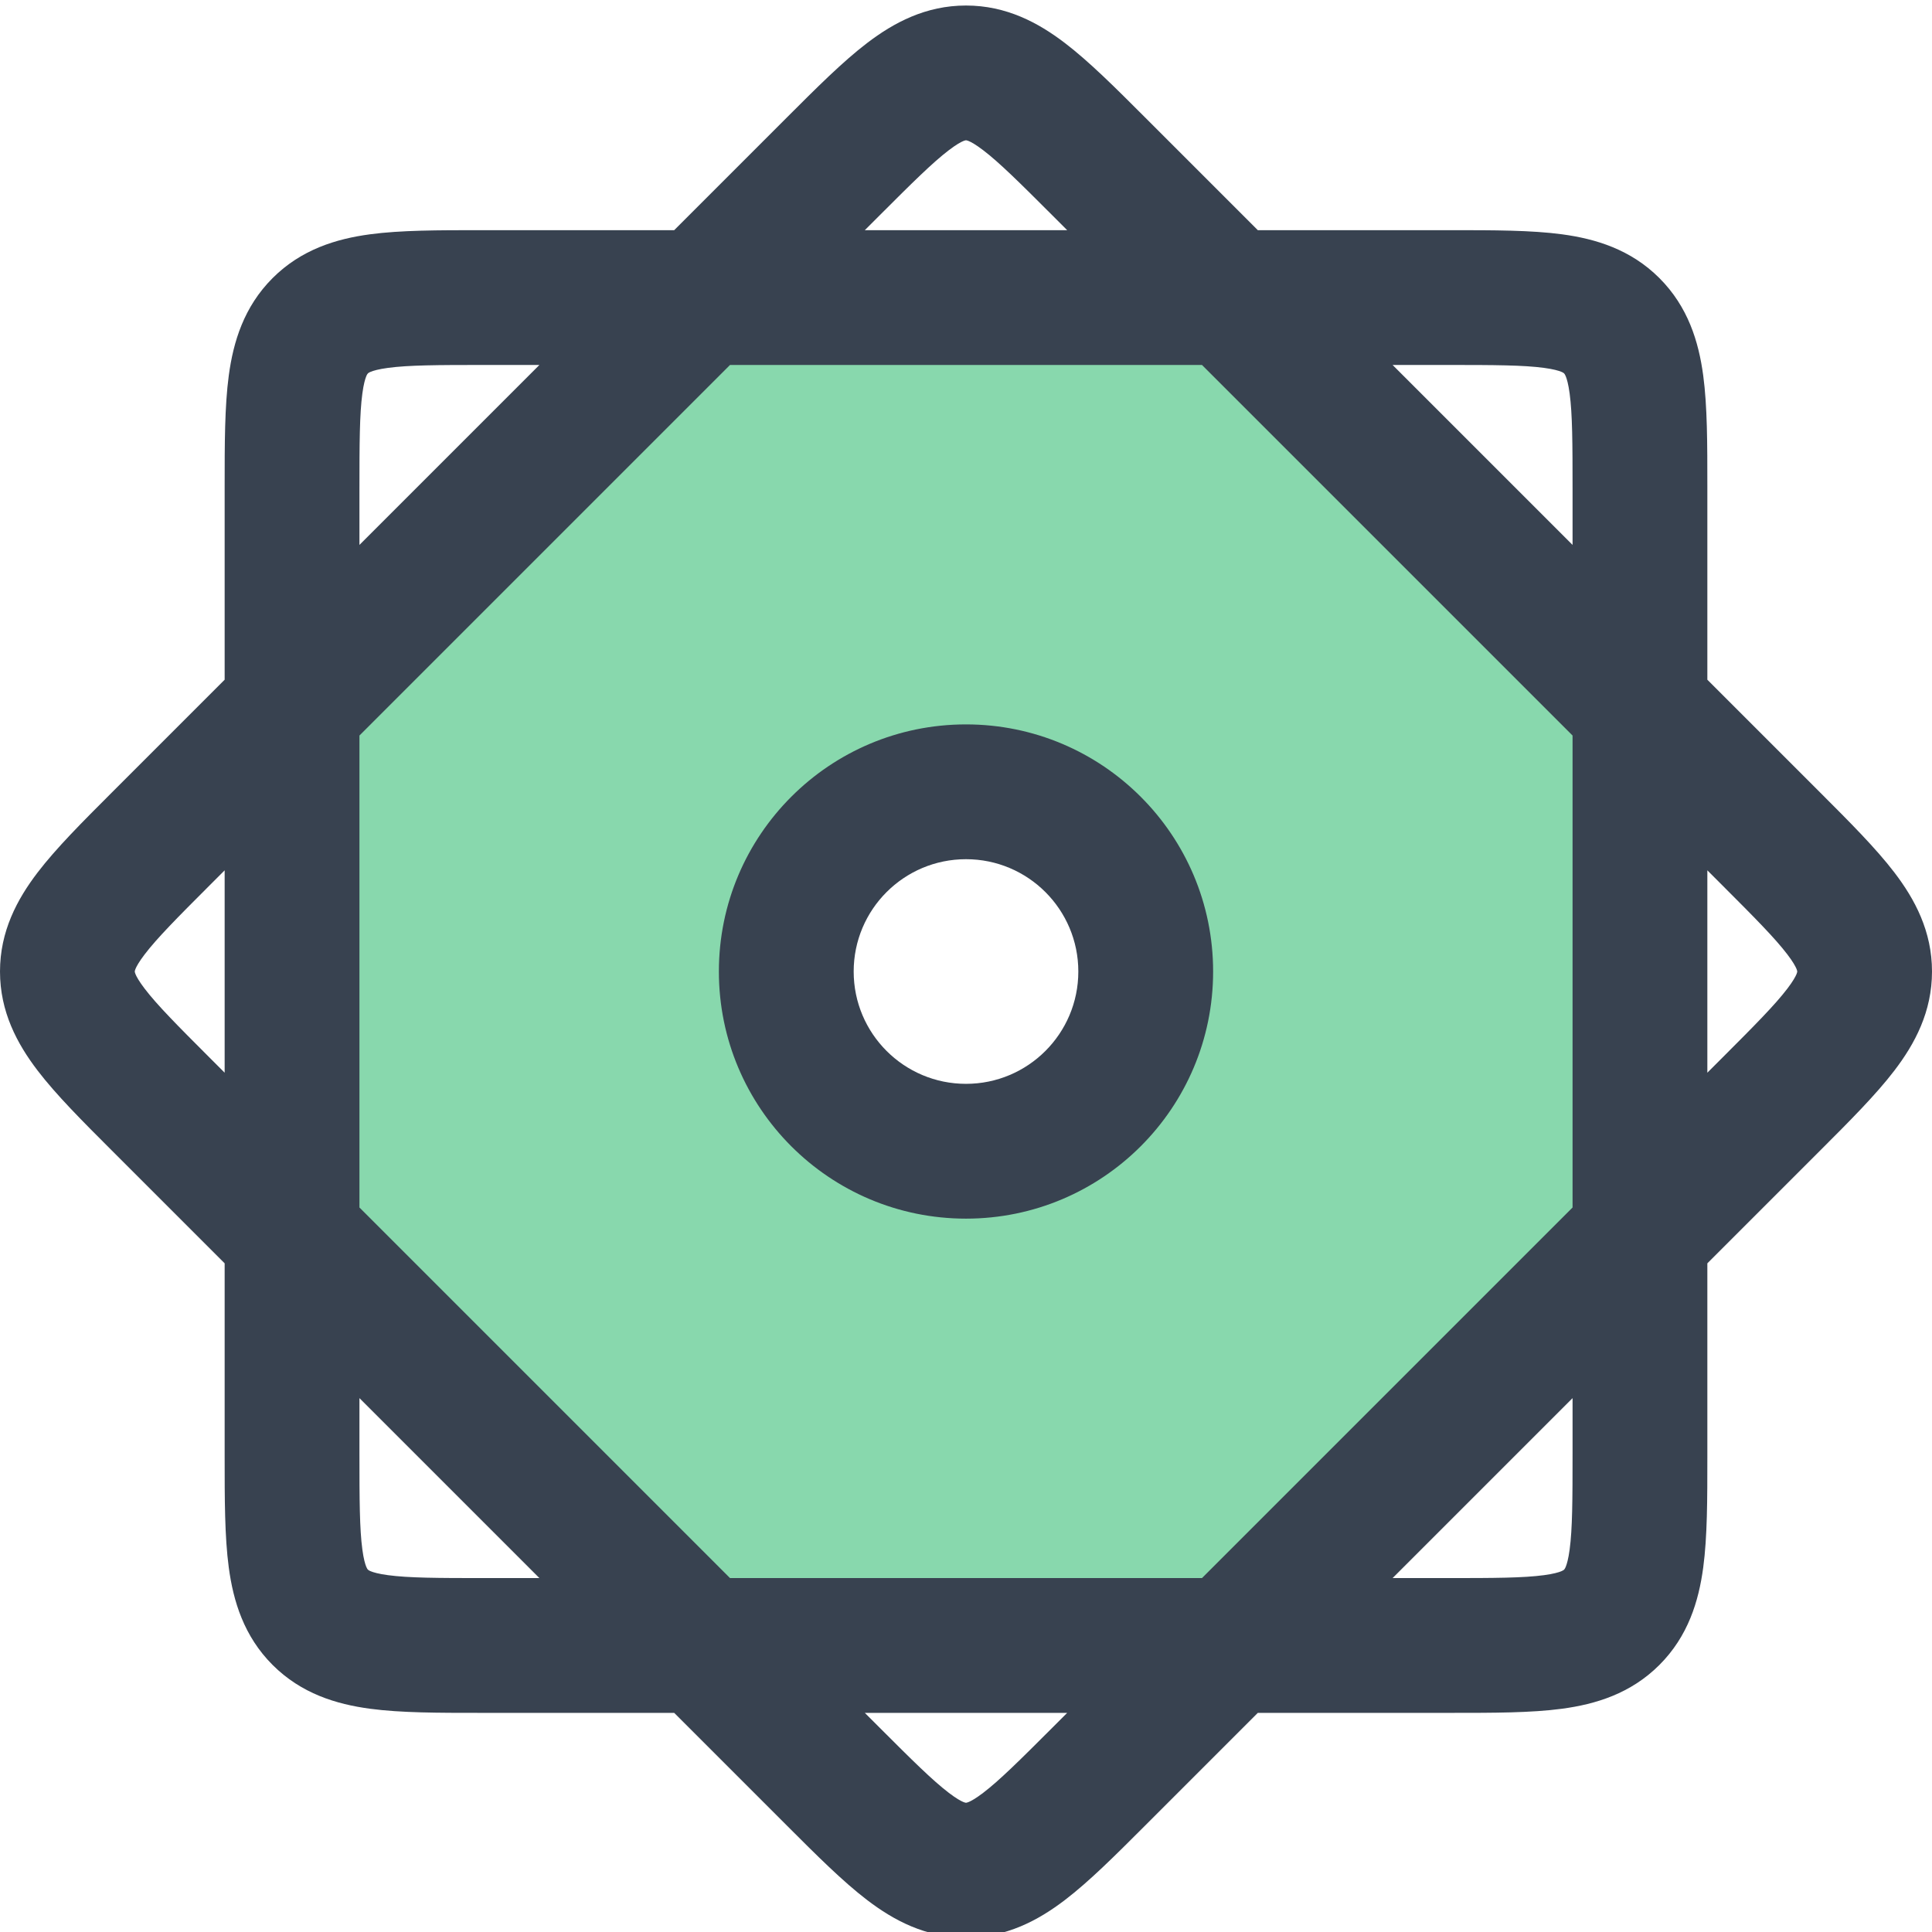
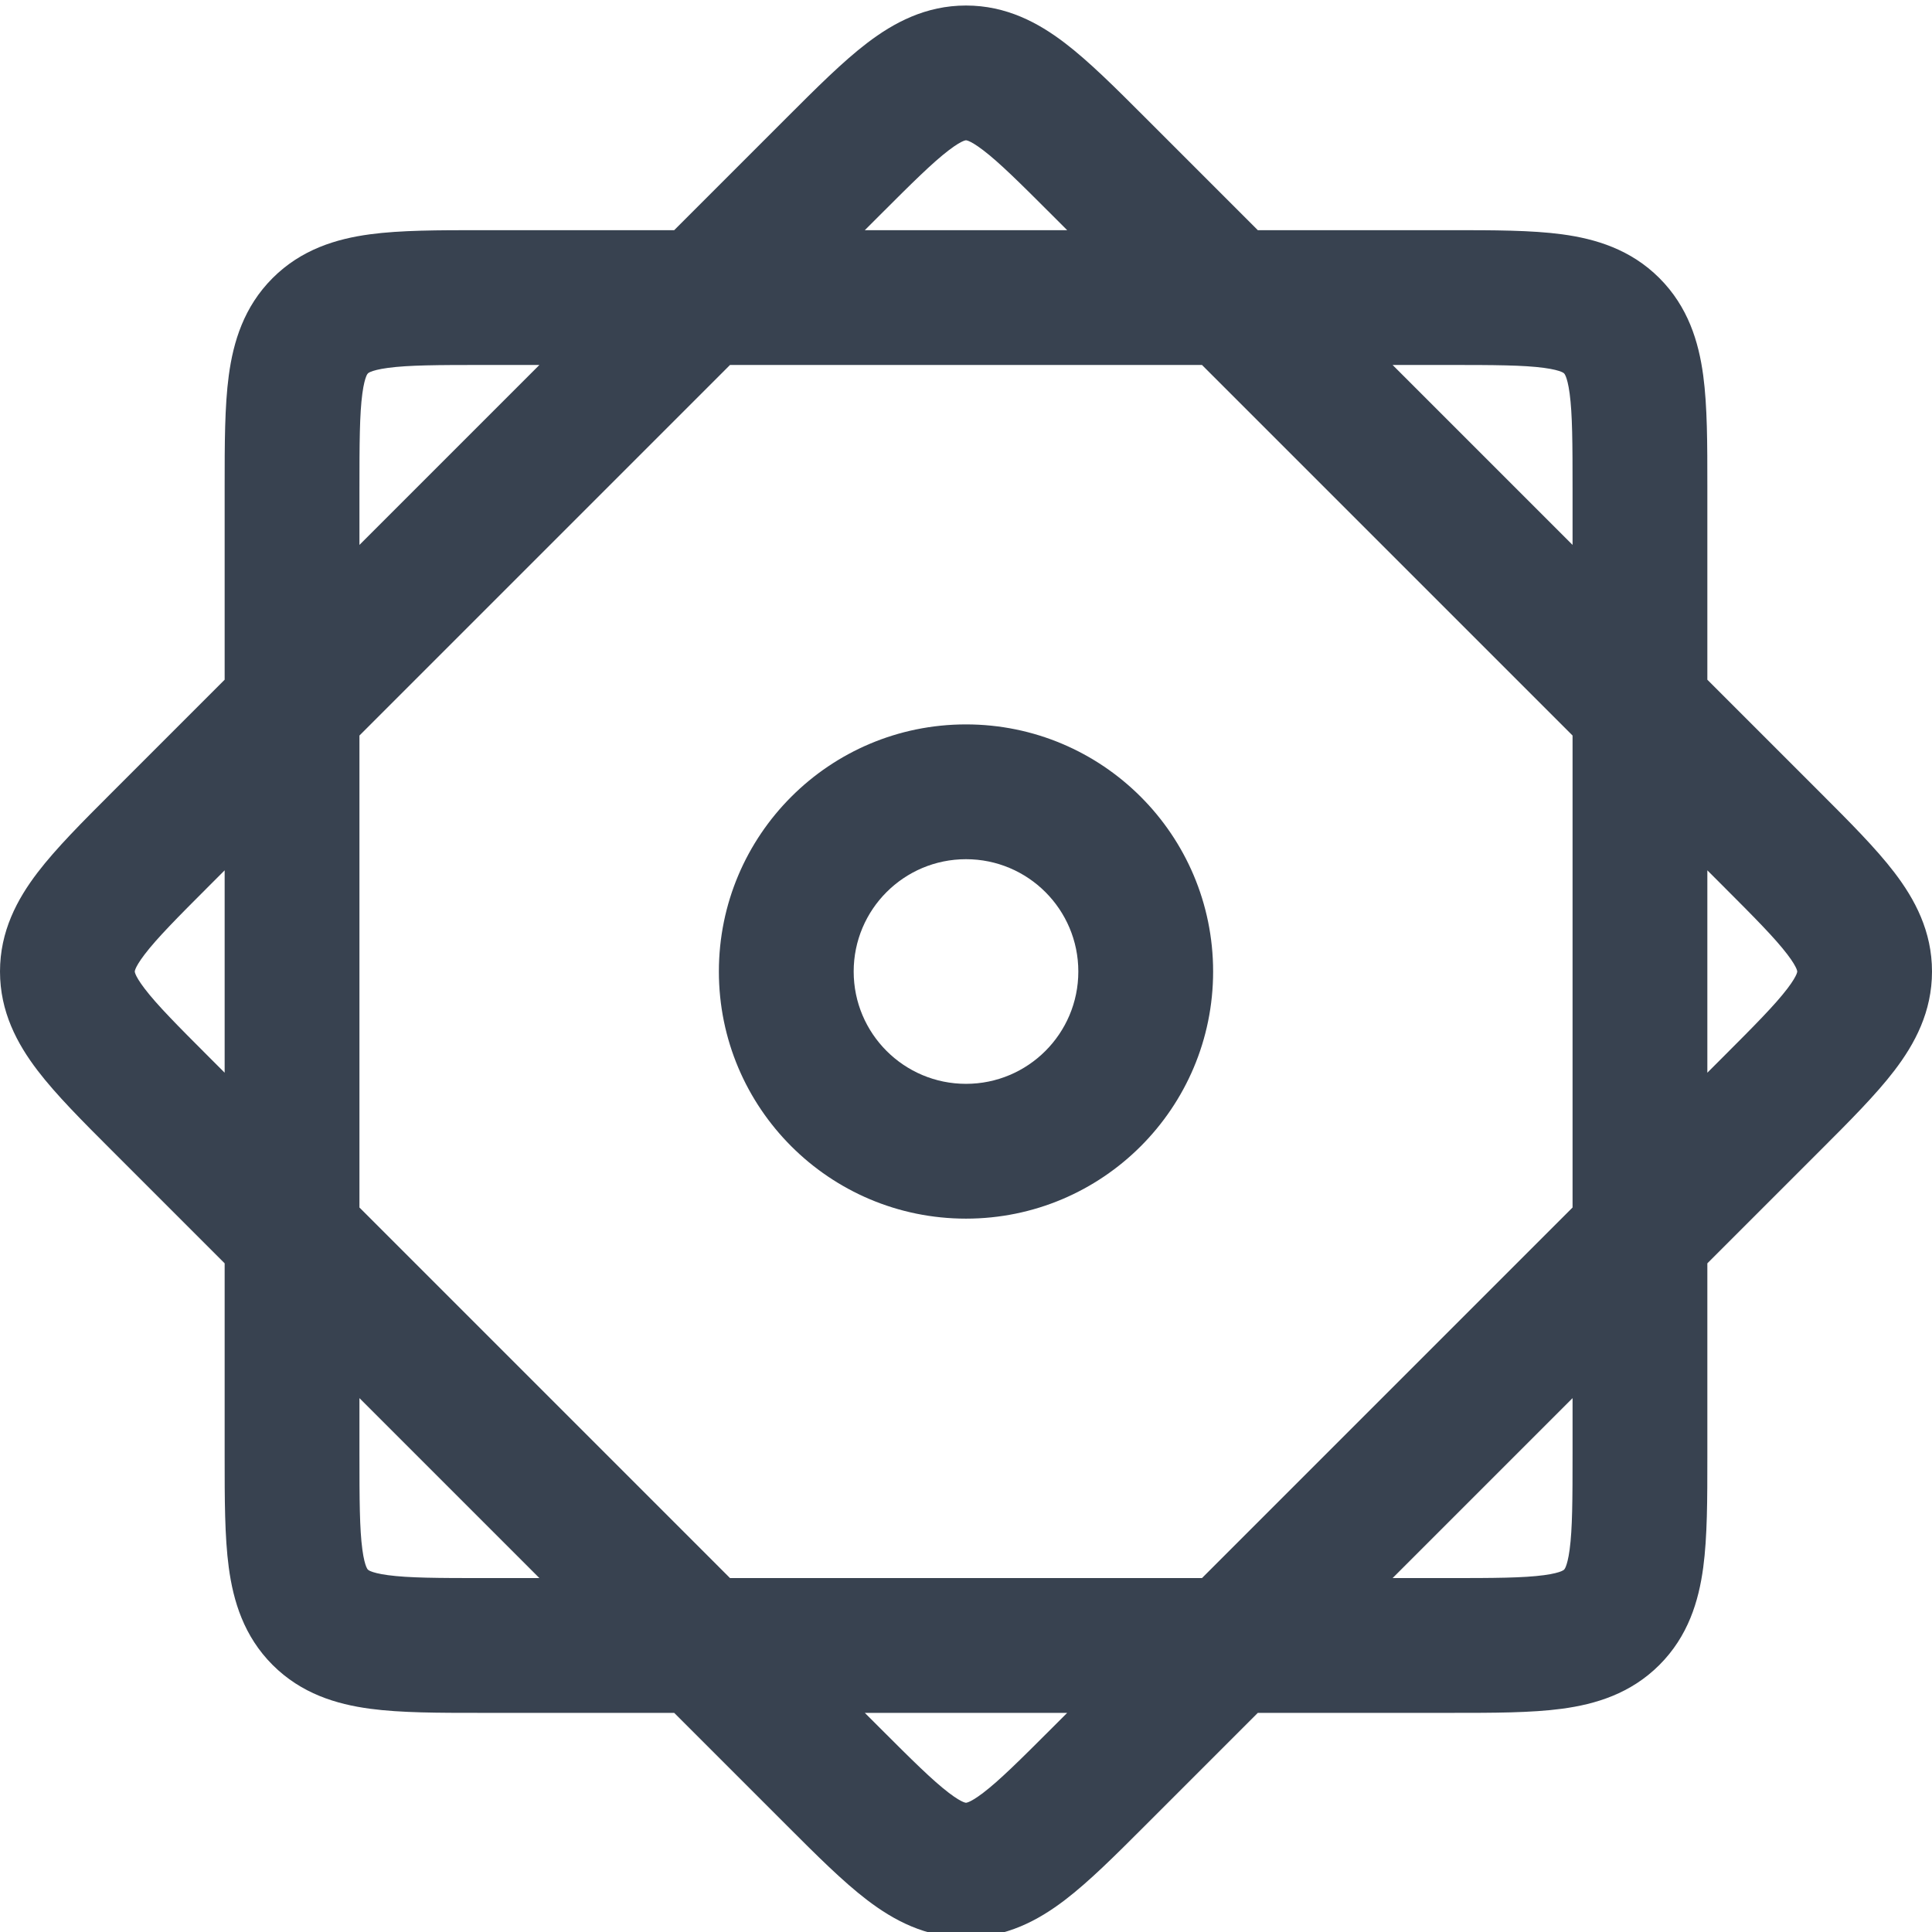
<svg xmlns="http://www.w3.org/2000/svg" width="175" height="175" viewBox="0 0 175 175" fill="none">
-   <path fill-rule="evenodd" clip-rule="evenodd" d="M111.403 26.953L148.547 64.097V111.903L111.403 149.047H63.597L26.454 111.903V64.097L63.597 26.953H111.403ZM87.5 104.279C96.491 104.279 103.779 96.991 103.779 88C103.779 79.009 96.491 71.721 87.5 71.721C78.509 71.721 71.221 79.009 71.221 88C71.221 96.991 78.509 104.279 87.5 104.279Z" fill="#88D8AD" />
  <path fill-rule="evenodd" clip-rule="evenodd" d="M87.5 65.616C75.138 65.616 65.116 75.638 65.116 88C65.116 100.362 75.138 110.384 87.5 110.384C99.862 110.384 109.884 100.362 109.884 88C109.884 75.638 99.862 65.616 87.5 65.616ZM77.326 88C77.326 82.381 81.881 77.826 87.5 77.826C93.119 77.826 97.674 82.381 97.674 88C97.674 93.619 93.119 98.174 87.5 98.174C81.881 98.174 77.326 93.619 77.326 88Z" fill="#384250" />
-   <path fill-rule="evenodd" clip-rule="evenodd" d="M20.349 61.568L10.108 71.809C7.472 74.444 5.078 76.838 3.397 79.042C1.552 81.459 0 84.351 0 88C0 91.649 1.552 94.541 3.397 96.958C5.078 99.162 7.472 101.556 10.108 104.191L20.349 114.432L20.349 131.976C20.349 135.767 20.348 139.202 20.723 141.987C21.133 145.039 22.091 148.208 24.691 150.809C27.292 153.409 30.461 154.367 33.513 154.777C36.298 155.152 39.733 155.152 43.524 155.151H61.068L71.309 165.392C73.944 168.028 76.338 170.422 78.542 172.103C80.959 173.948 83.851 175.5 87.5 175.5C91.149 175.5 94.041 173.948 96.458 172.103C98.662 170.422 101.056 168.028 103.691 165.392L113.932 155.151H131.476C135.267 155.152 138.702 155.152 141.487 154.777C144.539 154.367 147.708 153.409 150.309 150.809C152.909 148.208 153.867 145.039 154.277 141.987C154.652 139.202 154.652 135.768 154.651 131.976V114.432L164.892 104.191C167.528 101.556 169.922 99.162 171.603 96.958C173.448 94.541 175 91.649 175 88C175 84.351 173.448 81.459 171.603 79.042C169.922 76.838 167.528 74.444 164.892 71.809L154.651 61.568V44.024C154.652 40.233 154.652 36.798 154.277 34.013C153.867 30.961 152.909 27.792 150.309 25.191C147.708 22.591 144.539 21.633 141.487 21.223C138.702 20.848 135.267 20.849 131.476 20.849H113.932L103.691 10.608C101.056 7.972 98.662 5.578 96.458 3.897C94.041 2.052 91.149 0.5 87.5 0.5C83.851 0.5 80.959 2.052 78.542 3.897C76.338 5.578 73.944 7.972 71.309 10.607L61.068 20.849L43.524 20.849C39.733 20.849 36.298 20.848 33.513 21.223C30.461 21.633 27.292 22.591 24.691 25.191C22.091 27.792 21.133 30.961 20.723 34.013C20.348 36.798 20.349 40.233 20.349 44.024L20.349 61.568ZM85.948 13.603C84.475 14.727 82.663 16.52 79.681 19.503L78.335 20.849L96.665 20.849L95.319 19.503C92.337 16.52 90.525 14.727 89.052 13.603C88.374 13.085 87.963 12.867 87.742 12.775C87.58 12.708 87.527 12.709 87.504 12.709H87.496C87.473 12.709 87.42 12.708 87.258 12.775C87.037 12.867 86.626 13.085 85.948 13.603ZM108.875 33.058H66.125L32.558 66.625V109.375L66.125 142.942H108.875L142.442 109.375V66.625L108.875 33.058ZM48.859 33.058L32.558 49.359V44.395C32.558 40.112 32.571 37.513 32.823 35.64C32.939 34.775 33.08 34.313 33.177 34.078C33.251 33.898 33.3 33.849 33.325 33.825C33.349 33.8 33.398 33.751 33.578 33.677C33.813 33.58 34.275 33.439 35.14 33.323C37.013 33.071 39.612 33.058 43.895 33.058H48.859ZM19.003 95.819L20.349 97.165L20.349 78.835L19.003 80.181C16.02 83.163 14.227 84.975 13.103 86.448C12.585 87.126 12.367 87.537 12.275 87.758C12.208 87.92 12.209 87.973 12.209 87.996V88.004C12.209 88.027 12.208 88.08 12.275 88.242C12.367 88.463 12.585 88.874 13.103 89.552C14.227 91.025 16.02 92.837 19.003 95.819ZM48.859 142.942L32.558 126.641V131.605C32.558 135.888 32.571 138.487 32.823 140.361C32.939 141.226 33.08 141.687 33.177 141.922C33.251 142.102 33.297 142.148 33.322 142.173C33.347 142.198 33.398 142.249 33.578 142.323C33.813 142.42 34.275 142.561 35.14 142.677C37.013 142.929 39.612 142.942 43.895 142.942H48.859ZM79.681 156.497L78.335 155.151H96.665L95.319 156.497C92.337 159.48 90.525 161.273 89.052 162.397C88.374 162.915 87.963 163.132 87.742 163.225C87.58 163.292 87.527 163.291 87.504 163.291H87.496C87.473 163.291 87.42 163.292 87.258 163.225C87.037 163.132 86.626 162.915 85.948 162.397C84.475 161.273 82.663 159.48 79.681 156.497ZM142.442 126.641L126.141 142.942H131.105C135.388 142.942 137.987 142.929 139.861 142.677C140.726 142.561 141.187 142.42 141.422 142.323C141.602 142.249 141.648 142.203 141.673 142.178C141.698 142.153 141.749 142.102 141.823 141.922C141.92 141.687 142.061 141.226 142.177 140.361C142.429 138.487 142.442 135.888 142.442 131.605V126.641ZM155.997 80.181L154.651 78.835V97.165L155.997 95.819C158.98 92.837 160.773 91.025 161.897 89.552C162.415 88.874 162.632 88.463 162.725 88.242C162.792 88.08 162.791 88.027 162.791 88.004V87.996C162.791 87.973 162.792 87.92 162.725 87.758C162.632 87.537 162.415 87.126 161.897 86.448C160.773 84.975 158.98 83.163 155.997 80.181ZM126.141 33.058L142.442 49.359V44.395C142.442 40.112 142.429 37.513 142.177 35.64C142.061 34.775 141.92 34.313 141.823 34.078C141.749 33.898 141.703 33.852 141.678 33.827C141.653 33.802 141.602 33.751 141.422 33.677C141.187 33.58 140.726 33.439 139.861 33.323C137.987 33.071 135.388 33.058 131.105 33.058H126.141Z" fill="#384250" />
+   <path fill-rule="evenodd" clip-rule="evenodd" d="M20.349 61.568L10.108 71.809C7.472 74.444 5.078 76.838 3.397 79.042C1.552 81.459 0 84.351 0 88C0 91.649 1.552 94.541 3.397 96.958C5.078 99.162 7.472 101.556 10.108 104.191L20.349 114.432L20.349 131.976C20.349 135.767 20.348 139.202 20.723 141.987C21.133 145.039 22.091 148.208 24.691 150.809C27.292 153.409 30.461 154.367 33.513 154.777C36.298 155.152 39.733 155.152 43.524 155.151H61.068L71.309 165.392C73.944 168.028 76.338 170.422 78.542 172.103C80.959 173.948 83.851 175.5 87.5 175.5C91.149 175.5 94.041 173.948 96.458 172.103C98.662 170.422 101.056 168.028 103.691 165.392L113.932 155.151H131.476C135.267 155.152 138.702 155.152 141.487 154.777C144.539 154.367 147.708 153.409 150.309 150.809C152.909 148.208 153.867 145.039 154.277 141.987C154.652 139.202 154.652 135.768 154.651 131.976V114.432L164.892 104.191C167.528 101.556 169.922 99.162 171.603 96.958C173.448 94.541 175 91.649 175 88C175 84.351 173.448 81.459 171.603 79.042C169.922 76.838 167.528 74.444 164.892 71.809L154.651 61.568V44.024C154.652 40.233 154.652 36.798 154.277 34.013C153.867 30.961 152.909 27.792 150.309 25.191C147.708 22.591 144.539 21.633 141.487 21.223C138.702 20.848 135.267 20.849 131.476 20.849H113.932L103.691 10.608C101.056 7.972 98.662 5.578 96.458 3.897C94.041 2.052 91.149 0.5 87.5 0.5C83.851 0.5 80.959 2.052 78.542 3.897C76.338 5.578 73.944 7.972 71.309 10.607L61.068 20.849L43.524 20.849C39.733 20.849 36.298 20.848 33.513 21.223C30.461 21.633 27.292 22.591 24.691 25.191C22.091 27.792 21.133 30.961 20.723 34.013C20.348 36.798 20.349 40.233 20.349 44.024L20.349 61.568ZM85.948 13.603C84.475 14.727 82.663 16.52 79.681 19.503L78.335 20.849L96.665 20.849L95.319 19.503C92.337 16.52 90.525 14.727 89.052 13.603C88.374 13.085 87.963 12.867 87.742 12.775C87.58 12.708 87.527 12.709 87.504 12.709H87.496C87.473 12.709 87.42 12.708 87.258 12.775C87.037 12.867 86.626 13.085 85.948 13.603ZM108.875 33.058H66.125L32.558 66.625V109.375L66.125 142.942H108.875L142.442 109.375V66.625L108.875 33.058ZM48.859 33.058L32.558 49.359V44.395C32.558 40.112 32.571 37.513 32.823 35.64C32.939 34.775 33.08 34.313 33.177 34.078C33.251 33.898 33.3 33.849 33.325 33.825C33.349 33.8 33.398 33.751 33.578 33.677C33.813 33.58 34.275 33.439 35.14 33.323C37.013 33.071 39.612 33.058 43.895 33.058H48.859ZM19.003 95.819L20.349 97.165L20.349 78.835L19.003 80.181C16.02 83.163 14.227 84.975 13.103 86.448C12.585 87.126 12.367 87.537 12.275 87.758C12.208 87.92 12.209 87.973 12.209 87.996V88.004C12.209 88.027 12.208 88.08 12.275 88.242C12.367 88.463 12.585 88.874 13.103 89.552C14.227 91.025 16.02 92.837 19.003 95.819ZM48.859 142.942L32.558 126.641V131.605C32.558 135.888 32.571 138.487 32.823 140.361C32.939 141.226 33.08 141.687 33.177 141.922C33.251 142.102 33.297 142.148 33.322 142.173C33.347 142.198 33.398 142.249 33.578 142.323C33.813 142.42 34.275 142.561 35.14 142.677C37.013 142.929 39.612 142.942 43.895 142.942ZM79.681 156.497L78.335 155.151H96.665L95.319 156.497C92.337 159.48 90.525 161.273 89.052 162.397C88.374 162.915 87.963 163.132 87.742 163.225C87.58 163.292 87.527 163.291 87.504 163.291H87.496C87.473 163.291 87.42 163.292 87.258 163.225C87.037 163.132 86.626 162.915 85.948 162.397C84.475 161.273 82.663 159.48 79.681 156.497ZM142.442 126.641L126.141 142.942H131.105C135.388 142.942 137.987 142.929 139.861 142.677C140.726 142.561 141.187 142.42 141.422 142.323C141.602 142.249 141.648 142.203 141.673 142.178C141.698 142.153 141.749 142.102 141.823 141.922C141.92 141.687 142.061 141.226 142.177 140.361C142.429 138.487 142.442 135.888 142.442 131.605V126.641ZM155.997 80.181L154.651 78.835V97.165L155.997 95.819C158.98 92.837 160.773 91.025 161.897 89.552C162.415 88.874 162.632 88.463 162.725 88.242C162.792 88.08 162.791 88.027 162.791 88.004V87.996C162.791 87.973 162.792 87.92 162.725 87.758C162.632 87.537 162.415 87.126 161.897 86.448C160.773 84.975 158.98 83.163 155.997 80.181ZM126.141 33.058L142.442 49.359V44.395C142.442 40.112 142.429 37.513 142.177 35.64C142.061 34.775 141.92 34.313 141.823 34.078C141.749 33.898 141.703 33.852 141.678 33.827C141.653 33.802 141.602 33.751 141.422 33.677C141.187 33.58 140.726 33.439 139.861 33.323C137.987 33.071 135.388 33.058 131.105 33.058H126.141Z" fill="#384250" />
</svg>